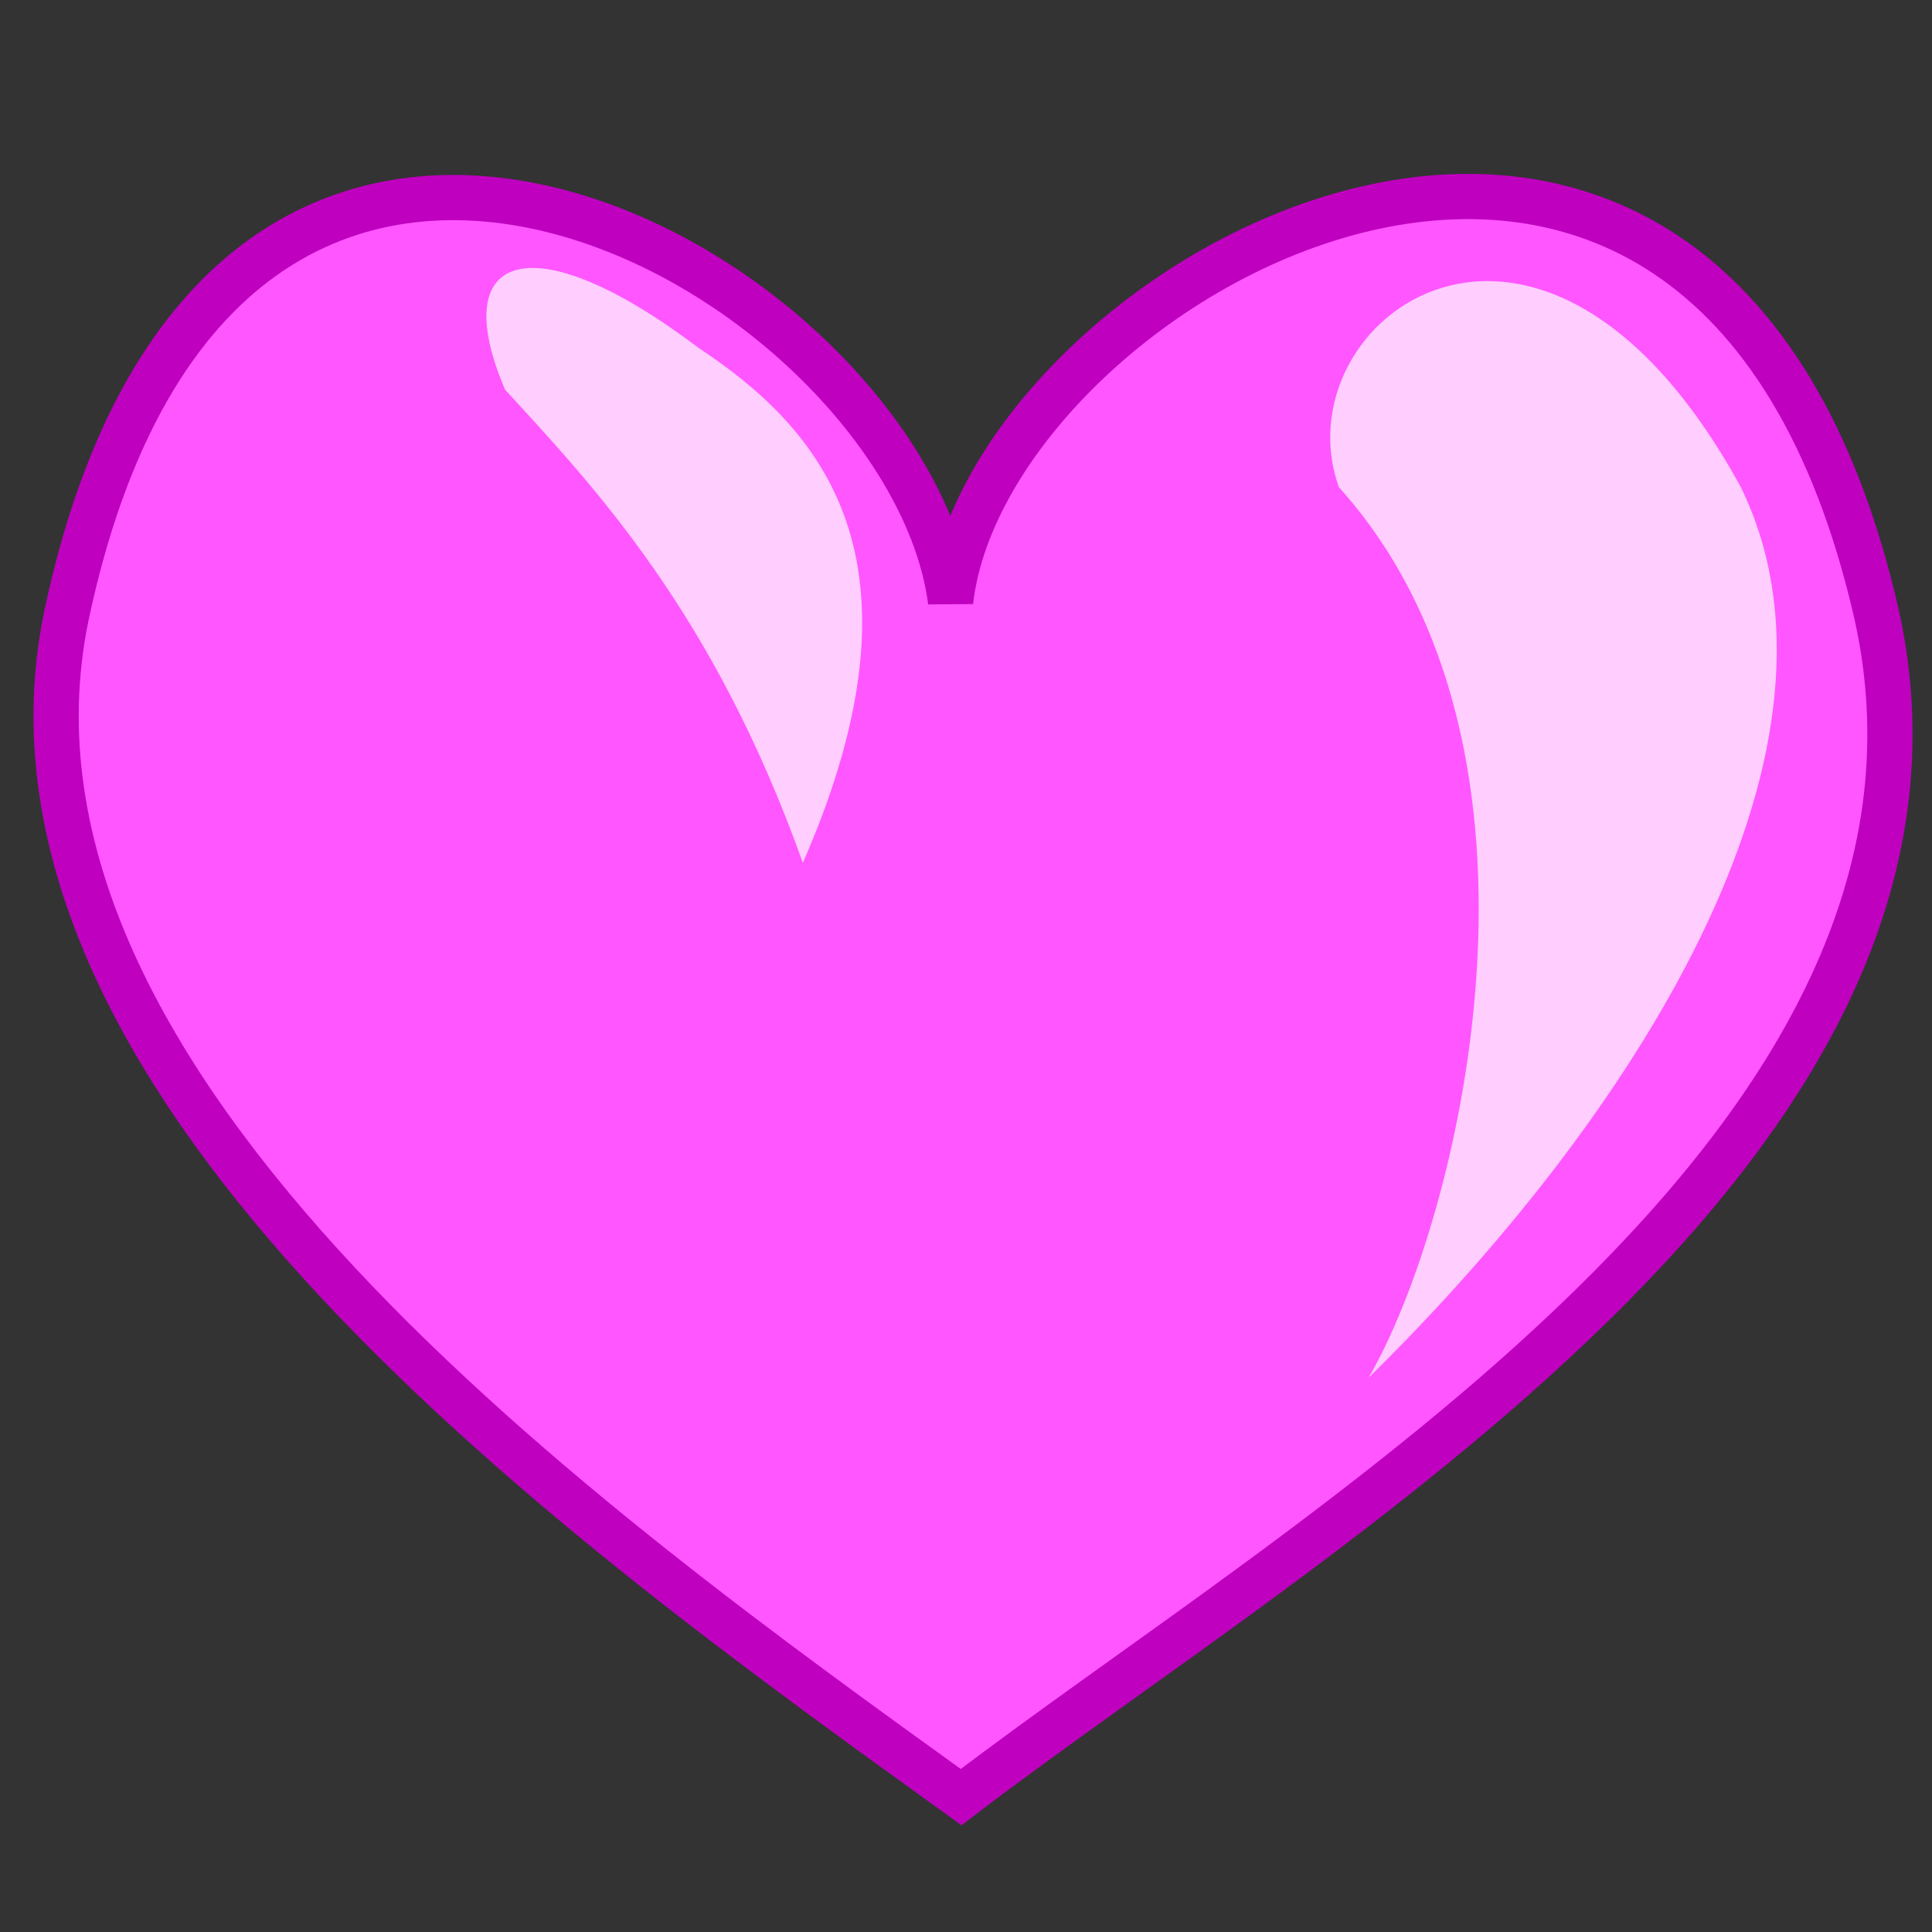
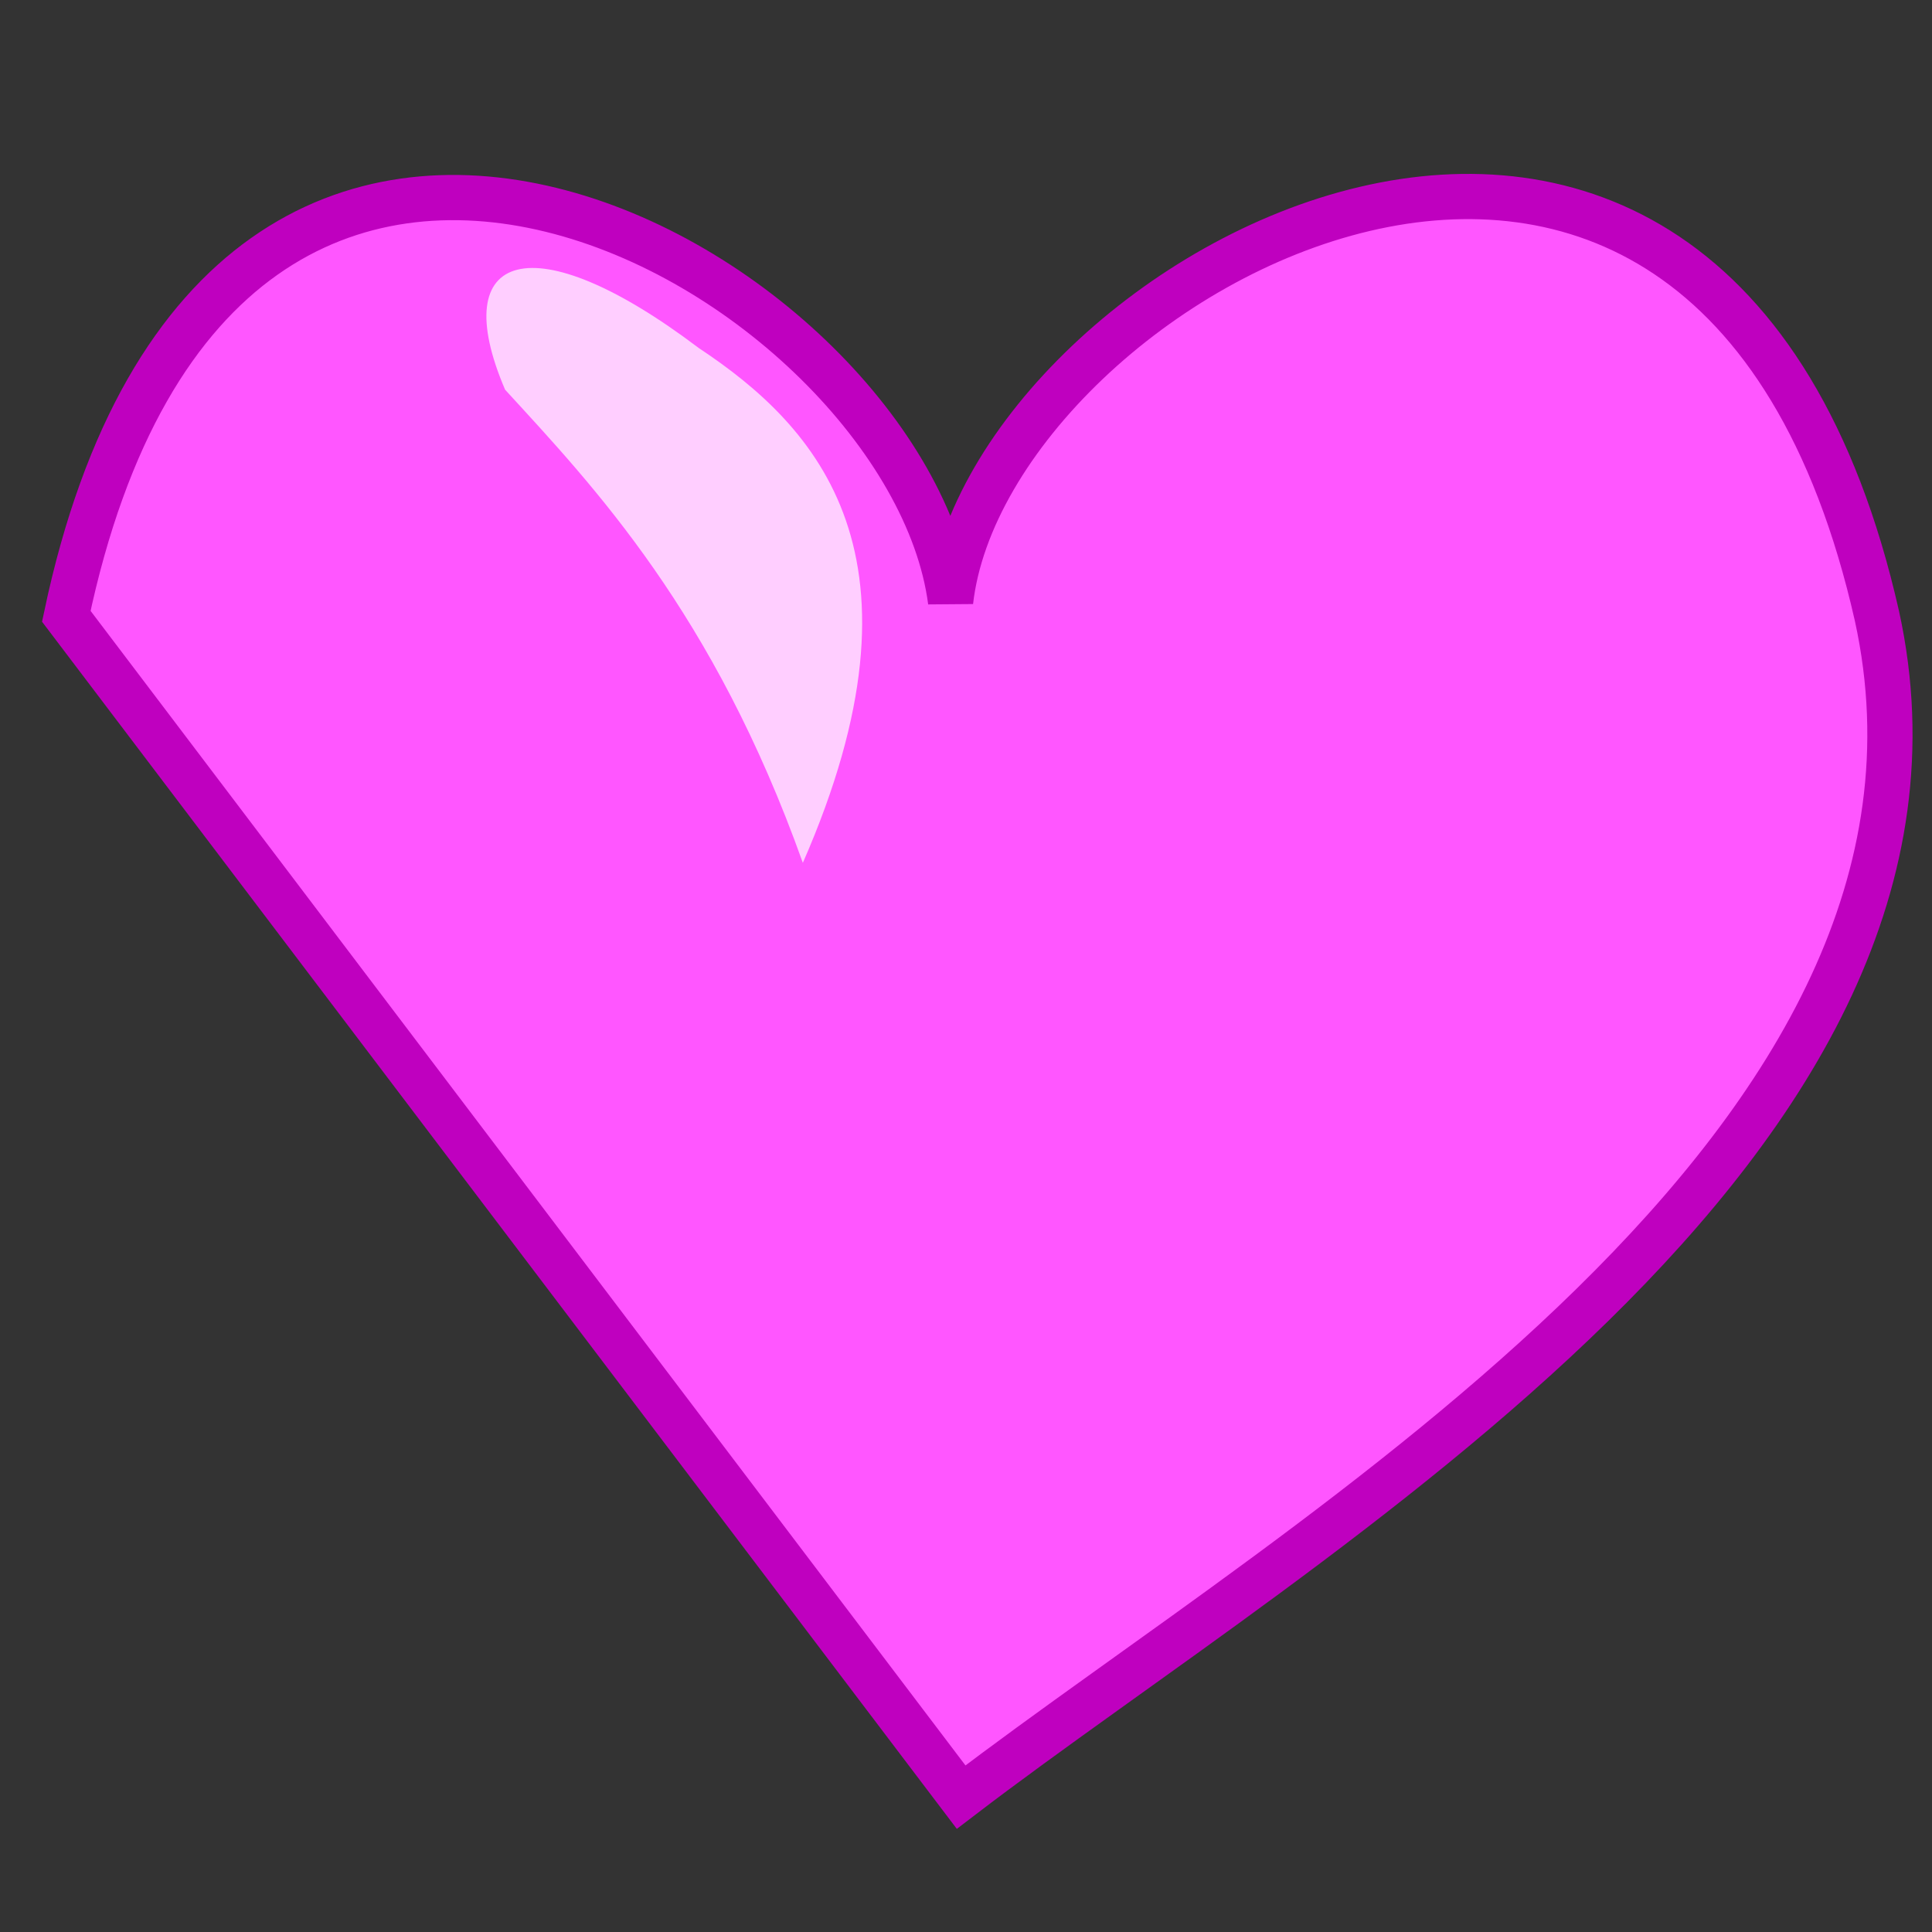
<svg xmlns="http://www.w3.org/2000/svg" width="437.5" height="437.5">
  <rect width="100%" height="100%" fill="#333333" stroke="none" />
  <title>heart</title>
  <g>
    <title>Layer 1</title>
-     <path fill="#ff56ff" fill-rule="evenodd" stroke="#bf00bf" stroke-width="10.24" id="path629" d="m217.645,406.958c78.669,-60.166 233.502,-148.047 207.401,-267.404c-37.931,-167.997 -201.441,-76.879 -209.785,-3.342c-9.536,-73.536 -164.938,-164.094 -200.249,3.342c-22.035,106.714 119.196,207.238 202.633,267.404z" />
-     <path fill="#ffffff" fill-opacity="0.709" fill-rule="evenodd" id="path633" d="m309.916,311.991c64.056,-63.028 112.321,-144.319 84.284,-201.689c-45.244,-82.644 -104.512,-37.817 -91.027,0c53.942,59.876 26.971,167.024 6.743,201.689z" />
+     <path fill="#ff56ff" fill-rule="evenodd" stroke="#bf00bf" stroke-width="10.24" id="path629" d="m217.645,406.958c78.669,-60.166 233.502,-148.047 207.401,-267.404c-37.931,-167.997 -201.441,-76.879 -209.785,-3.342c-9.536,-73.536 -164.938,-164.094 -200.249,3.342z" />
    <path fill="#ffffff" fill-opacity="0.709" fill-rule="evenodd" id="path634" d="m181.804,195.39c30.342,-69.33 3.496,-98.651 -23.6,-116.601c-37.474,-28.353 -57.313,-22.06 -43.828,9.454c20.228,22.06 47.199,50.422 67.427,107.147z" />
  </g>
</svg>